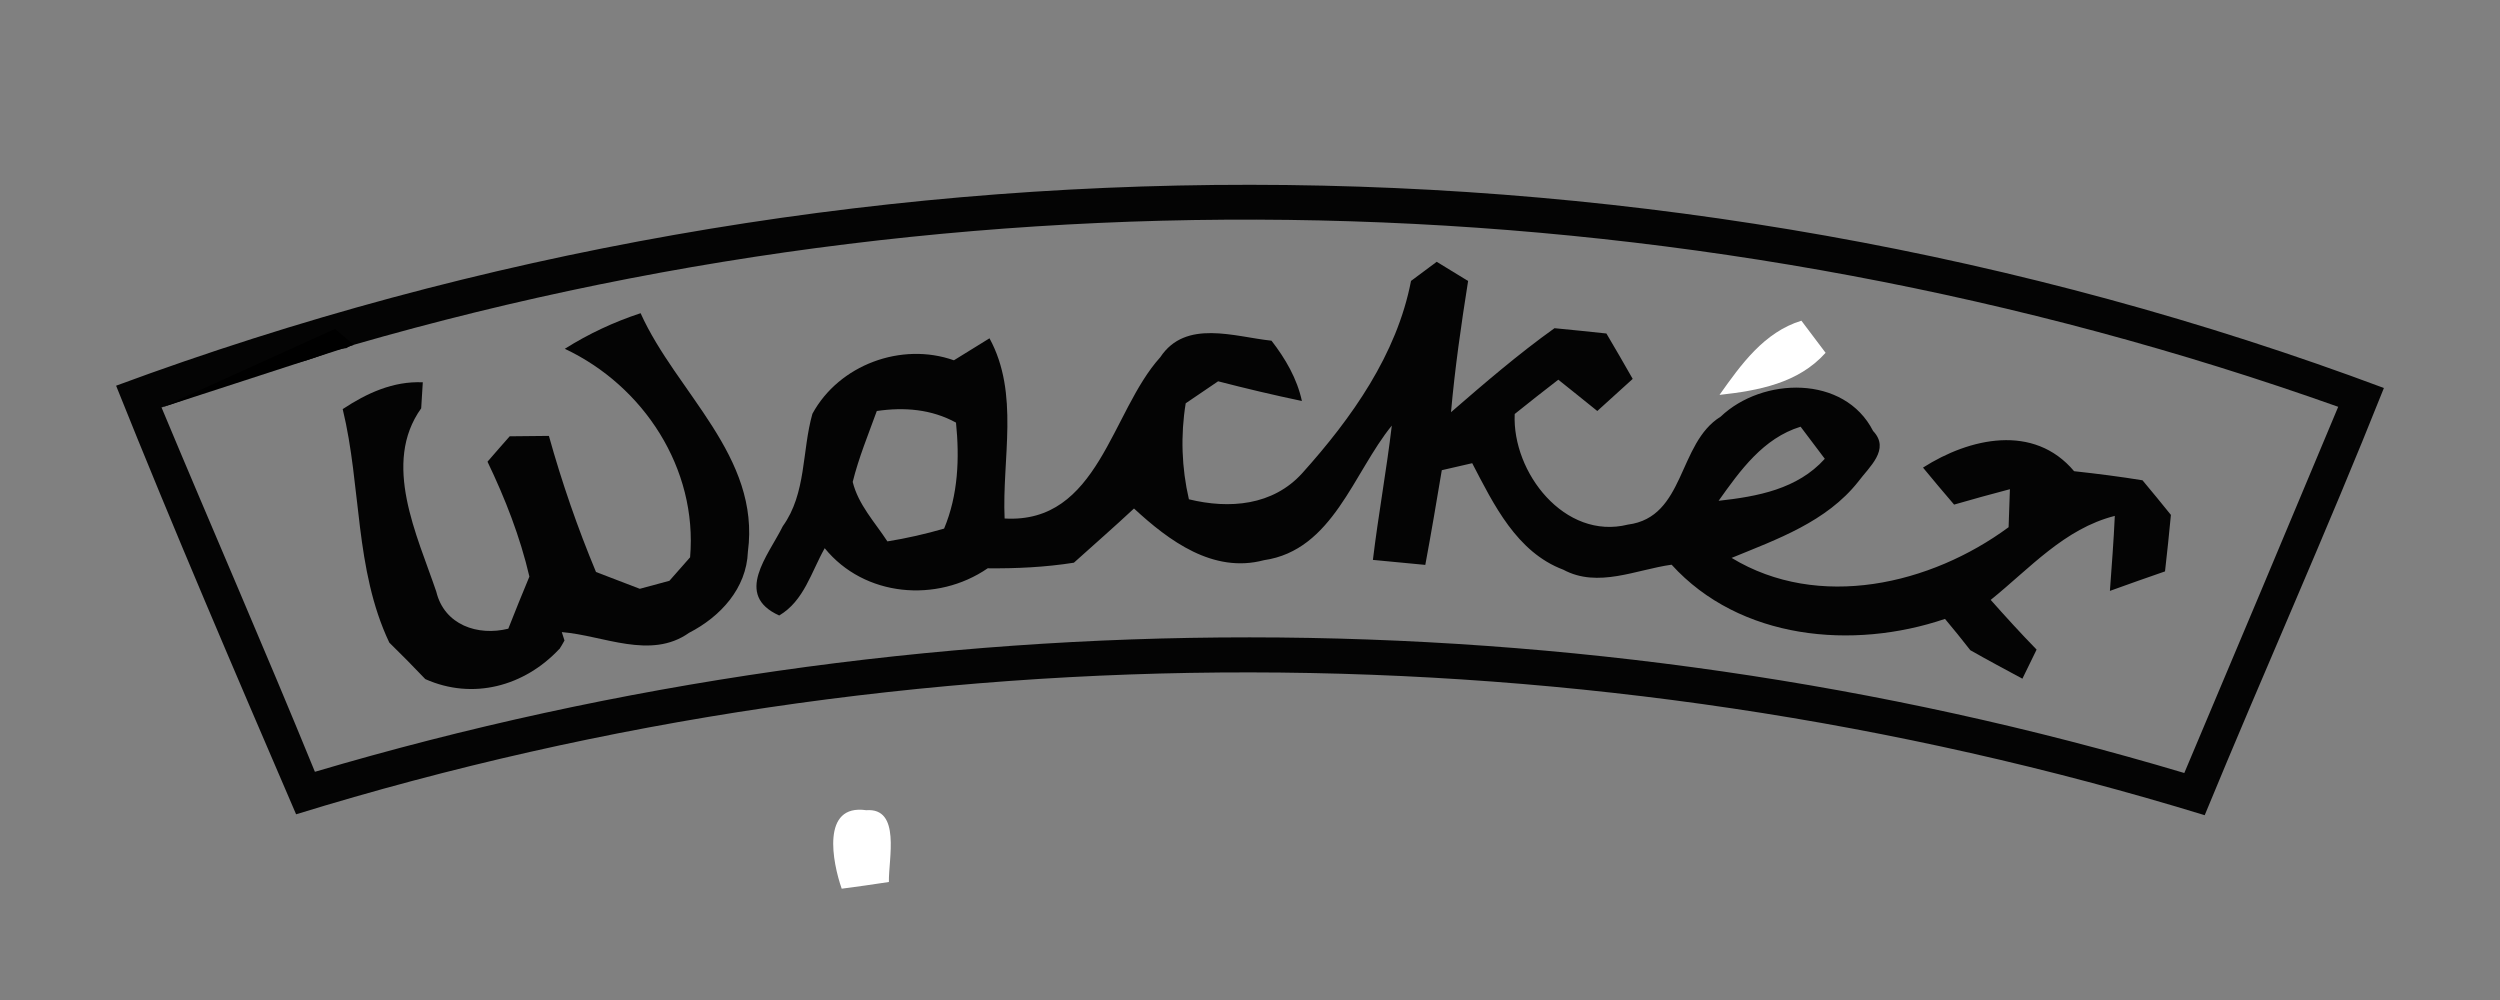
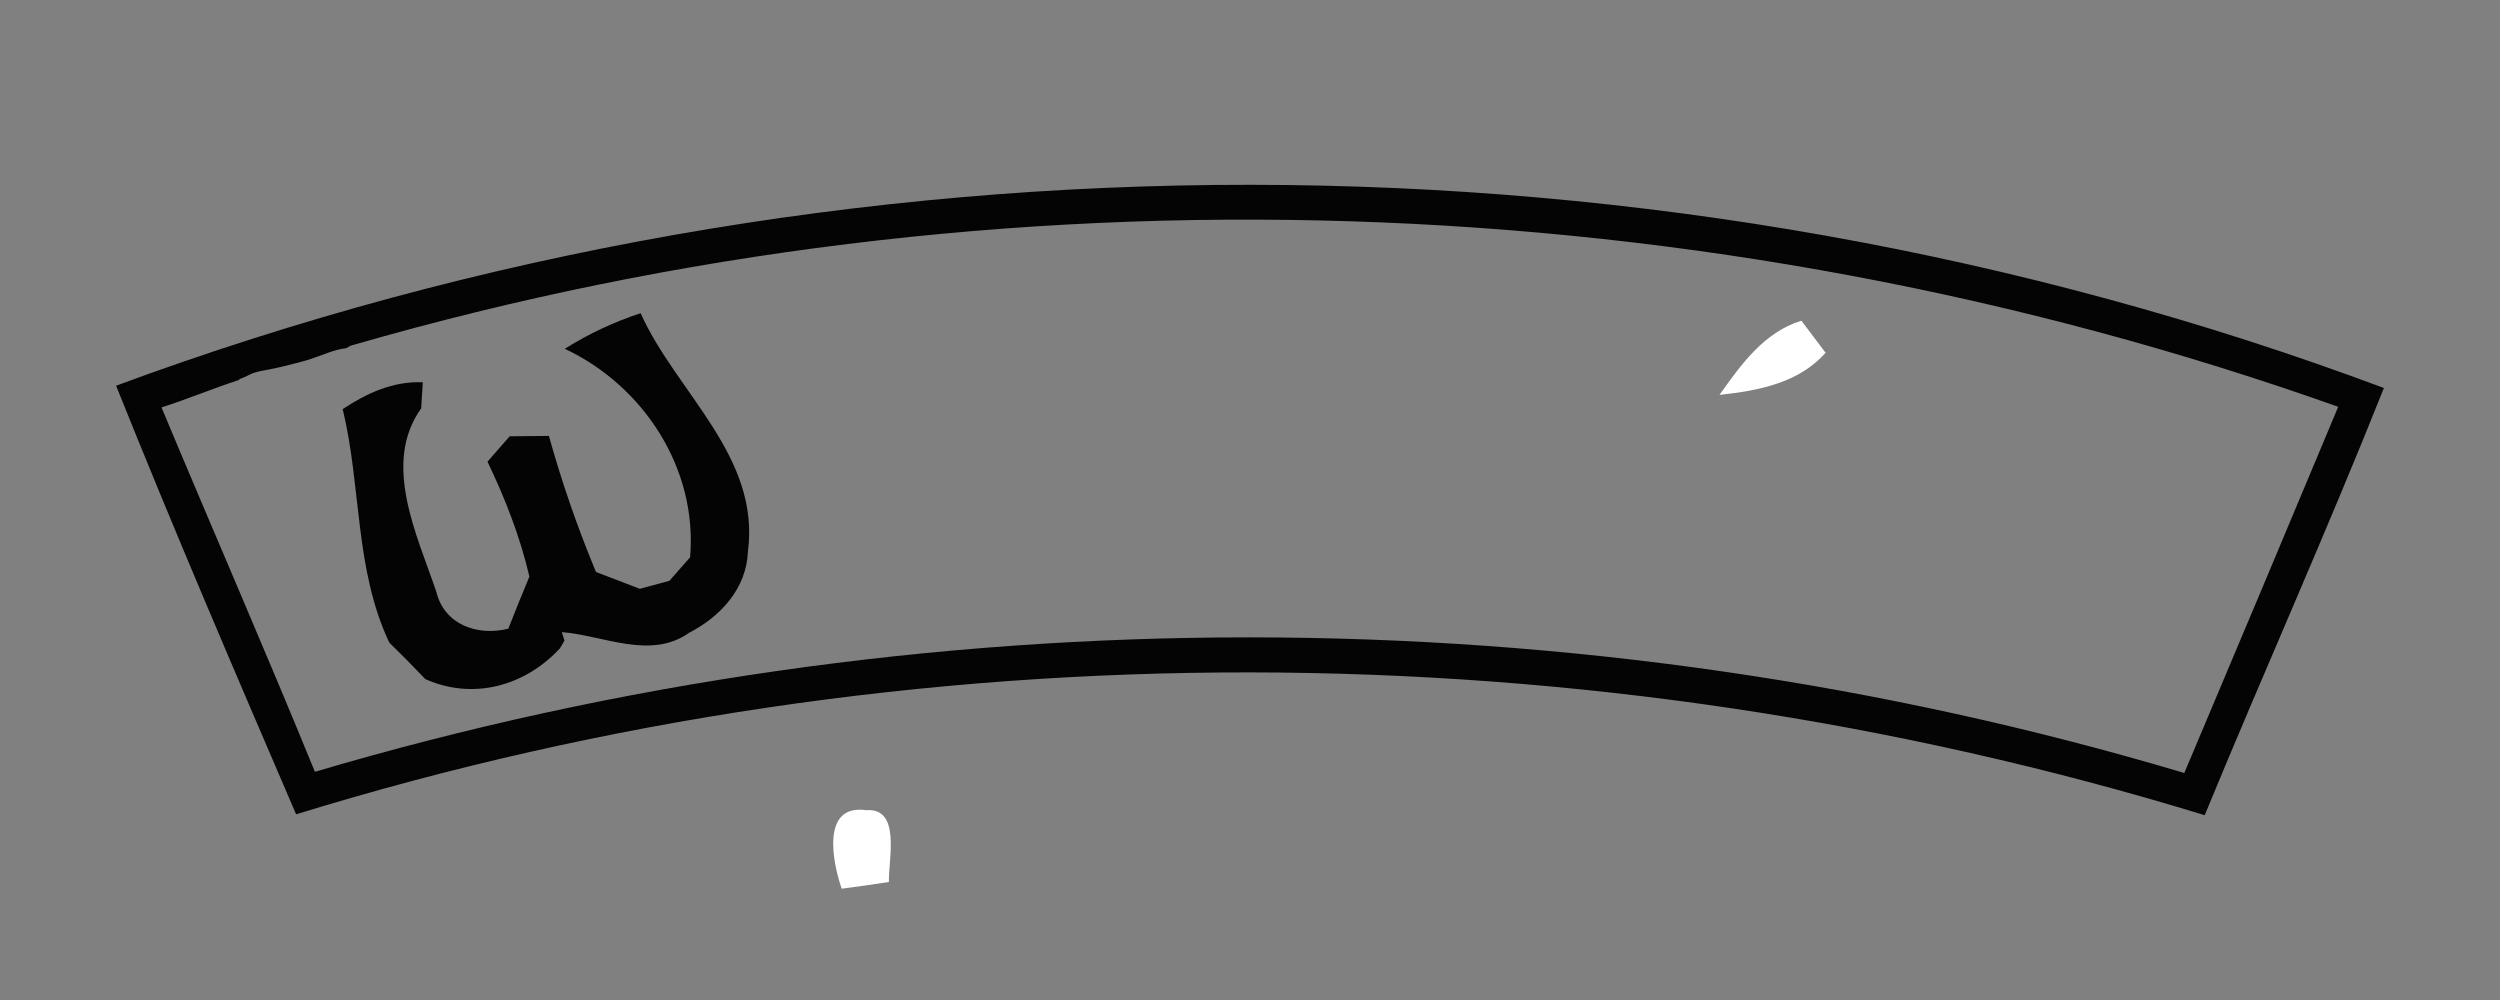
<svg xmlns="http://www.w3.org/2000/svg" version="1.1" id="Laag_1" x="0px" y="0px" viewBox="0 0 2500 1000" style="enable-background:new 0 0 2500 1000;" xml:space="preserve">
  <rect x="0" y="0" width="2500" height="1000" fill="#808080" stroke="none" />
  <style type="text/css">
	.st0{fill:#FFFFFF;}
	.st1{fill:#040404;}
</style>
  <path class="st0" d="M841.7,888.7c-9.2-26.4-20.8-85,24.5-78.5c35-2.7,22.2,48.9,22.7,71.8C873.1,884.4,857.3,886.7,841.7,888.7   M1719.5,394.9c21.5-30.3,44.5-62.7,81.9-74.2c6,8,18.2,24.1,24.2,32.1C1798.3,383.3,1758.4,390.6,1719.5,394.9" />
-   <path class="st1" d="M2074.1,471.2c-40.3-47.9-104.6-33.3-151.1-3.6c10.2,12.5,20.7,24.8,31.1,37c18.6-5.4,37.2-10.5,55.8-15.4  c-0.3,9.4-1,28.4-1.3,38c-78,57.5-190,83.5-277,30.7c45.5-18.7,94.8-36,126.6-76.2c10.9-14.7,32.4-32.3,14.9-50.7  c-28.7-56.3-110.6-54.2-152.5-14.3c-43,26.5-35.2,100.5-92.7,107.9c-63.2,15.8-115.9-52.1-113.2-110.6c14.5-11.6,29-23.1,43.6-34.3  c13,10.3,25.9,20.8,39,31.3c11.8-10.8,23.7-21.4,35.4-32.1c-8.6-15.2-17.4-30.3-26.3-45.4c-17.2-1.9-34.6-3.6-51.9-5.3  c-36.2,25.9-69.9,54.9-103.5,84c3.9-43.9,10.2-87.7,17.1-131.2c-7.9-4.9-23.7-14.4-31.4-19.2c-6.5,4.9-19.4,14.4-25.8,19.2l0.1,0  c-14.2,73.6-59.4,137.2-108.6,192c-29.4,32.7-73.1,36.2-113.5,26.3c-7.3-31.5-8.4-64.1-3.2-96c8-5.5,24.4-16.5,32.4-22  c27.8,7.2,55.7,13.8,83.8,19.7c-4.9-22.5-16.4-42.2-30.4-60.3c-37-3.9-85.9-21.8-111.2,16.5c-49.4,54.5-61.6,166.8-155.7,161.3  c-2.7-60,15.1-124.7-15.1-180.2c-8.9,5.5-26.7,16.4-35.6,22c-52.5-18.6-115,4.6-141.5,53.5c-10.6,37.4-5.9,79.4-29.6,112.4  c-14.6,29.6-49.2,68.7-3.6,89.3c24.8-14.6,32.1-43.6,45.5-67.3c39.6,48.8,112.2,55,163,20.1c28.8,0.3,57.7-1.1,86.2-5.6  c20.1-18.1,40.5-35.9,60.1-54.2c34.9,32.3,79.2,65.2,129.9,51.7c68.9-9.9,89.4-87.4,127.9-134.6c-5.3,44.9-13.5,89.4-18.9,134.3  c17.5,1.7,35,3.4,52.4,5c5.9-31.6,11.2-63.1,16.5-94.7c7.6-1.7,22.8-5.3,30.4-7c21.5,41.3,44.5,89,91.1,106.5  c34.7,18.7,72.8-0.1,108.3-5c68.2,75,181.2,85.5,273.4,54.2c8.6,10.3,17.1,20.7,25.3,31.3c17.2,9.8,34.7,19.1,52.1,28.5  c4.7-9.8,9.5-19.4,14.2-29.1c-15.8-16.2-31-32.9-45.9-49.7c38.9-31.3,73.6-71.2,124.1-84c-1.1,24.9-3.1,50-4.9,75  c18.2-6.6,36.6-13.1,55.1-19.5c2.1-18.8,4.2-37.8,5.9-56.5c-7-8.8-21.2-26-28.4-34.6C2119.9,476.6,2097,473.7,2074.1,471.2z   M944.1,528.6c-18.6,5.4-37.5,9.7-56.7,12.8c-12.5-19.2-29.1-36.7-34.7-59.5c6-24.2,15.6-47.4,24.1-70.9l0,0  c27.3-4,54.5-1.9,79.2,11.6C959.6,458.3,958.2,494.9,944.1,528.6z M1800.6,426.7c6,8,18.2,24.1,24.2,32.1  c-27.4,30.4-67.3,37.7-106.2,42C1740.1,470.6,1763.1,438.2,1800.6,426.7z" />
  <path class="st1" d="M564.8,348.8L564.8,348.8c78.9,37.1,132.9,119.8,125.3,208.5l-20.7,23.5c-7.3,2-22.2,6-29.6,8L596,572  c-18.5-44.4-34.2-89.8-47.1-136.1c-9.8,0.1-29.3,0.3-39.2,0.4c-5.5,6.3-16.7,18.9-22.2,25.4c17.7,36.9,32.6,75,41.9,114.9  c-7.2,17.2-14.2,34.6-21.1,52.1c-30.5,7.6-64-3.7-72-37c-19.2-56.7-54.5-128.3-15.1-183.4c0.4-6.6,1.1-19.5,1.6-26  c-29.7-1.3-56,10.9-80.1,26.8c18.8,77.3,11.8,160,46.6,233.5c12.2,11.9,24.2,24.1,36,36.5c47.5,21.2,99.1,7.2,134-30.1l0.1,0.1  c1.6-2.6,3.3-5.2,4.7-7.9c0.1-0.3,0.3-0.5,0.4-0.7c-1-3.2-2-6.2-2.7-8.4c41.6,3.3,88.8,28,127.3,0.7c31.3-16.1,57.4-44.3,58.8-81.1  c12.7-95.4-71.5-159-107.3-238.5C614.1,321.9,588.6,333.8,564.8,348.8z" />
  <path class="st1" d="M116.1,385.7C173.7,529.6,234.9,672,296.1,814.3c617.5-190.4,1291.1-188.3,1908.6,0.9  c58.8-142.8,122.1-283.7,179.2-427.2C1660.2,117.3,840.5,117.6,116.1,385.7z M2184.3,773c-605.7-180.8-1263.4-180.5-1869.4-1.2  c-49.8-122-102.6-242.7-153.4-364.4c25.6-8.1,51.1-18.9,77.1-27.3c0.6-0.7,1.3-1.3,2.4-1.6c4.5-1.5,8.5-4.1,13-5.7  c5.1-1.7,10.6-2.4,15.9-3.5c10.2-2,20.3-4.6,30.3-7.2c9.9-2.5,19-6.2,28.6-9.6c5.6-2,11.6-3.7,17.7-4.4c2.3-1.6,4.7-2.8,7.6-3.4h0  c646.5-186.6,1350.4-163.2,1984.1,62.1C2287,529.2,2235.8,651.2,2184.3,773z" />
-   <polyline points="161.5,407.5 353.9,344.9 335,328.9 " />
</svg>